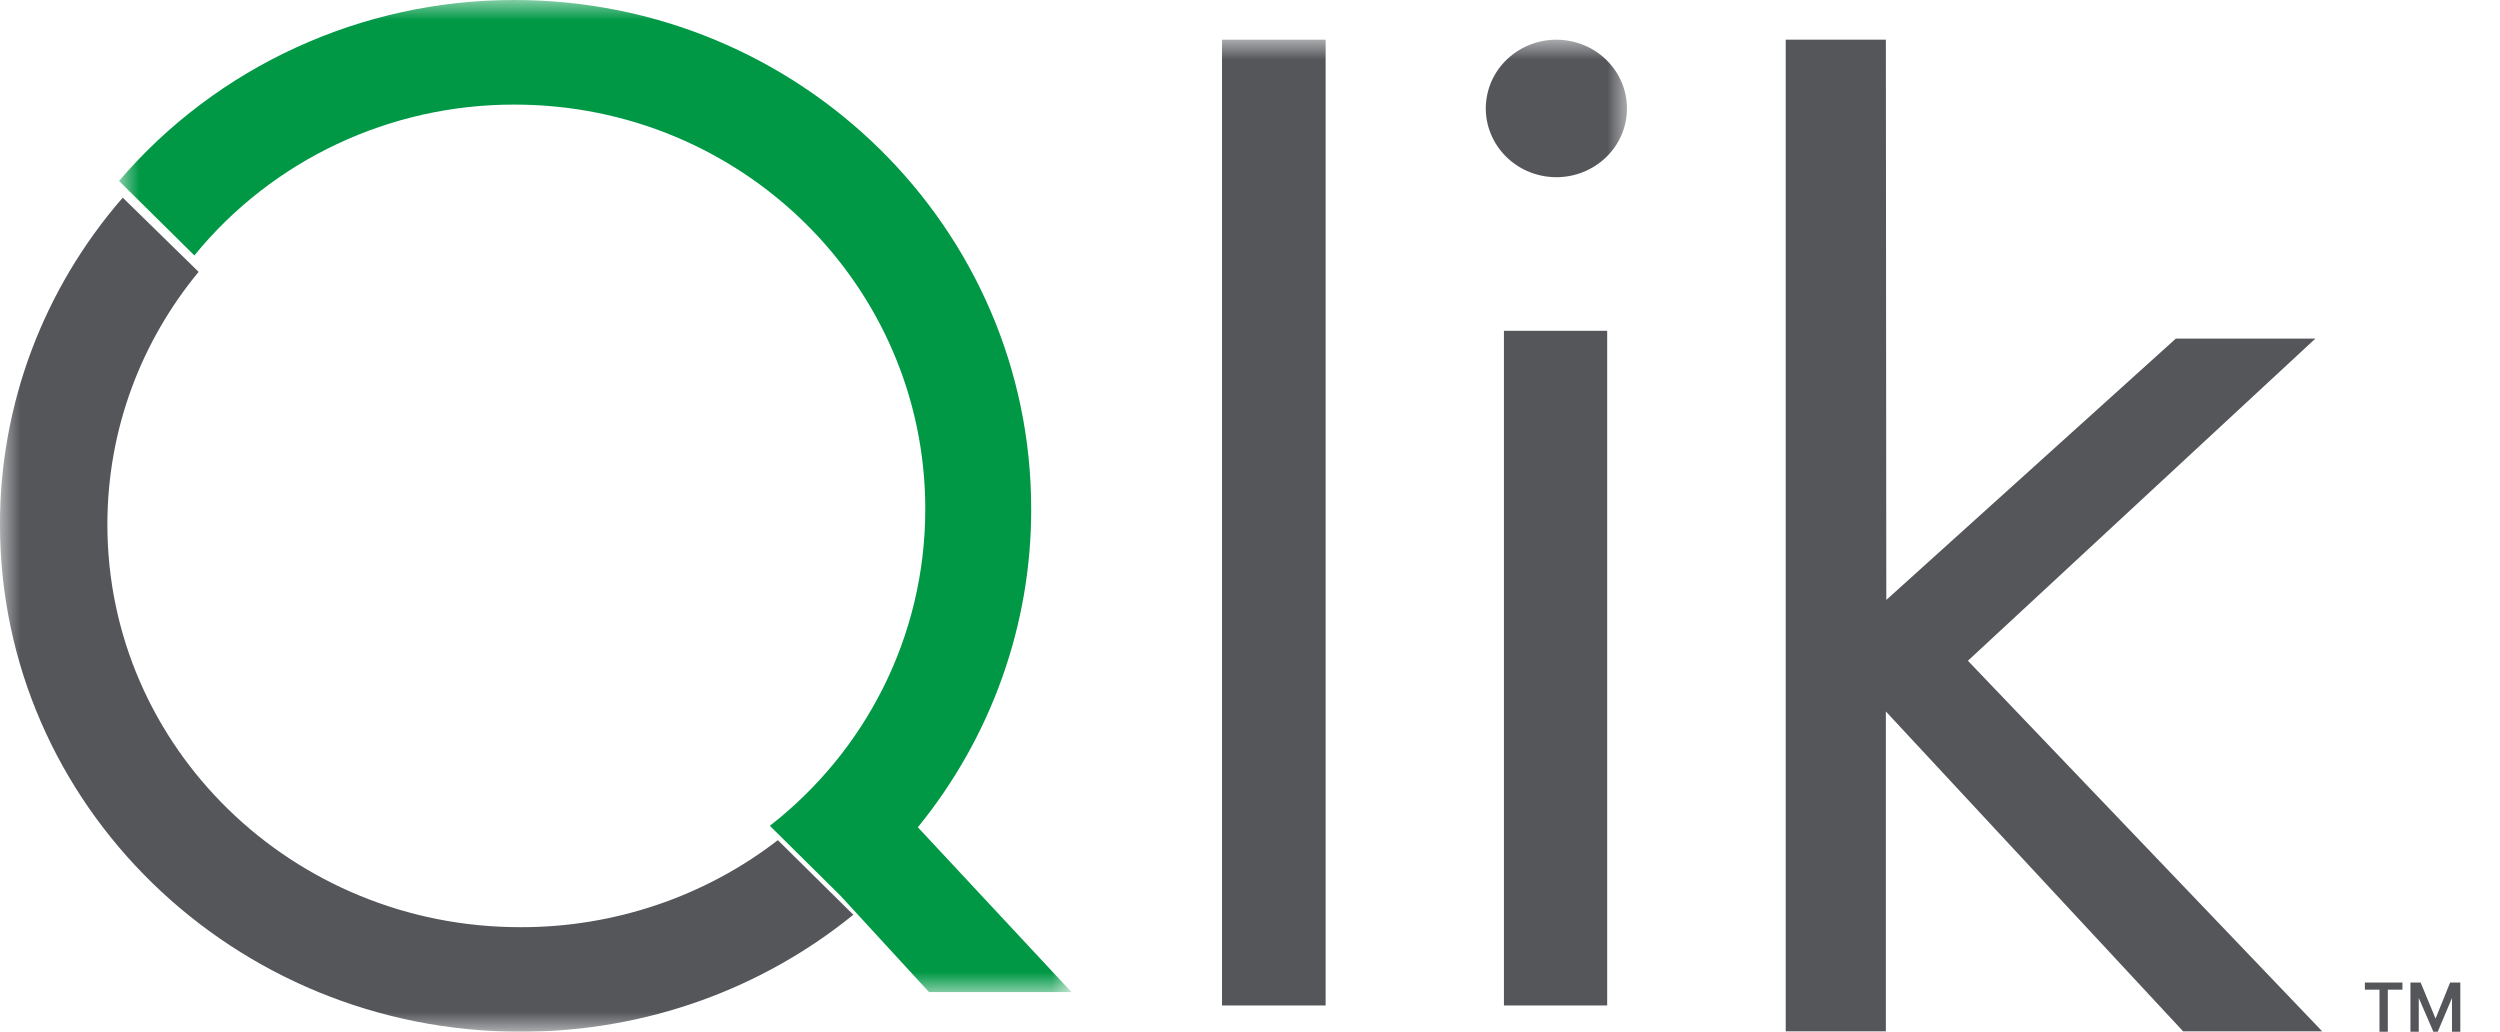
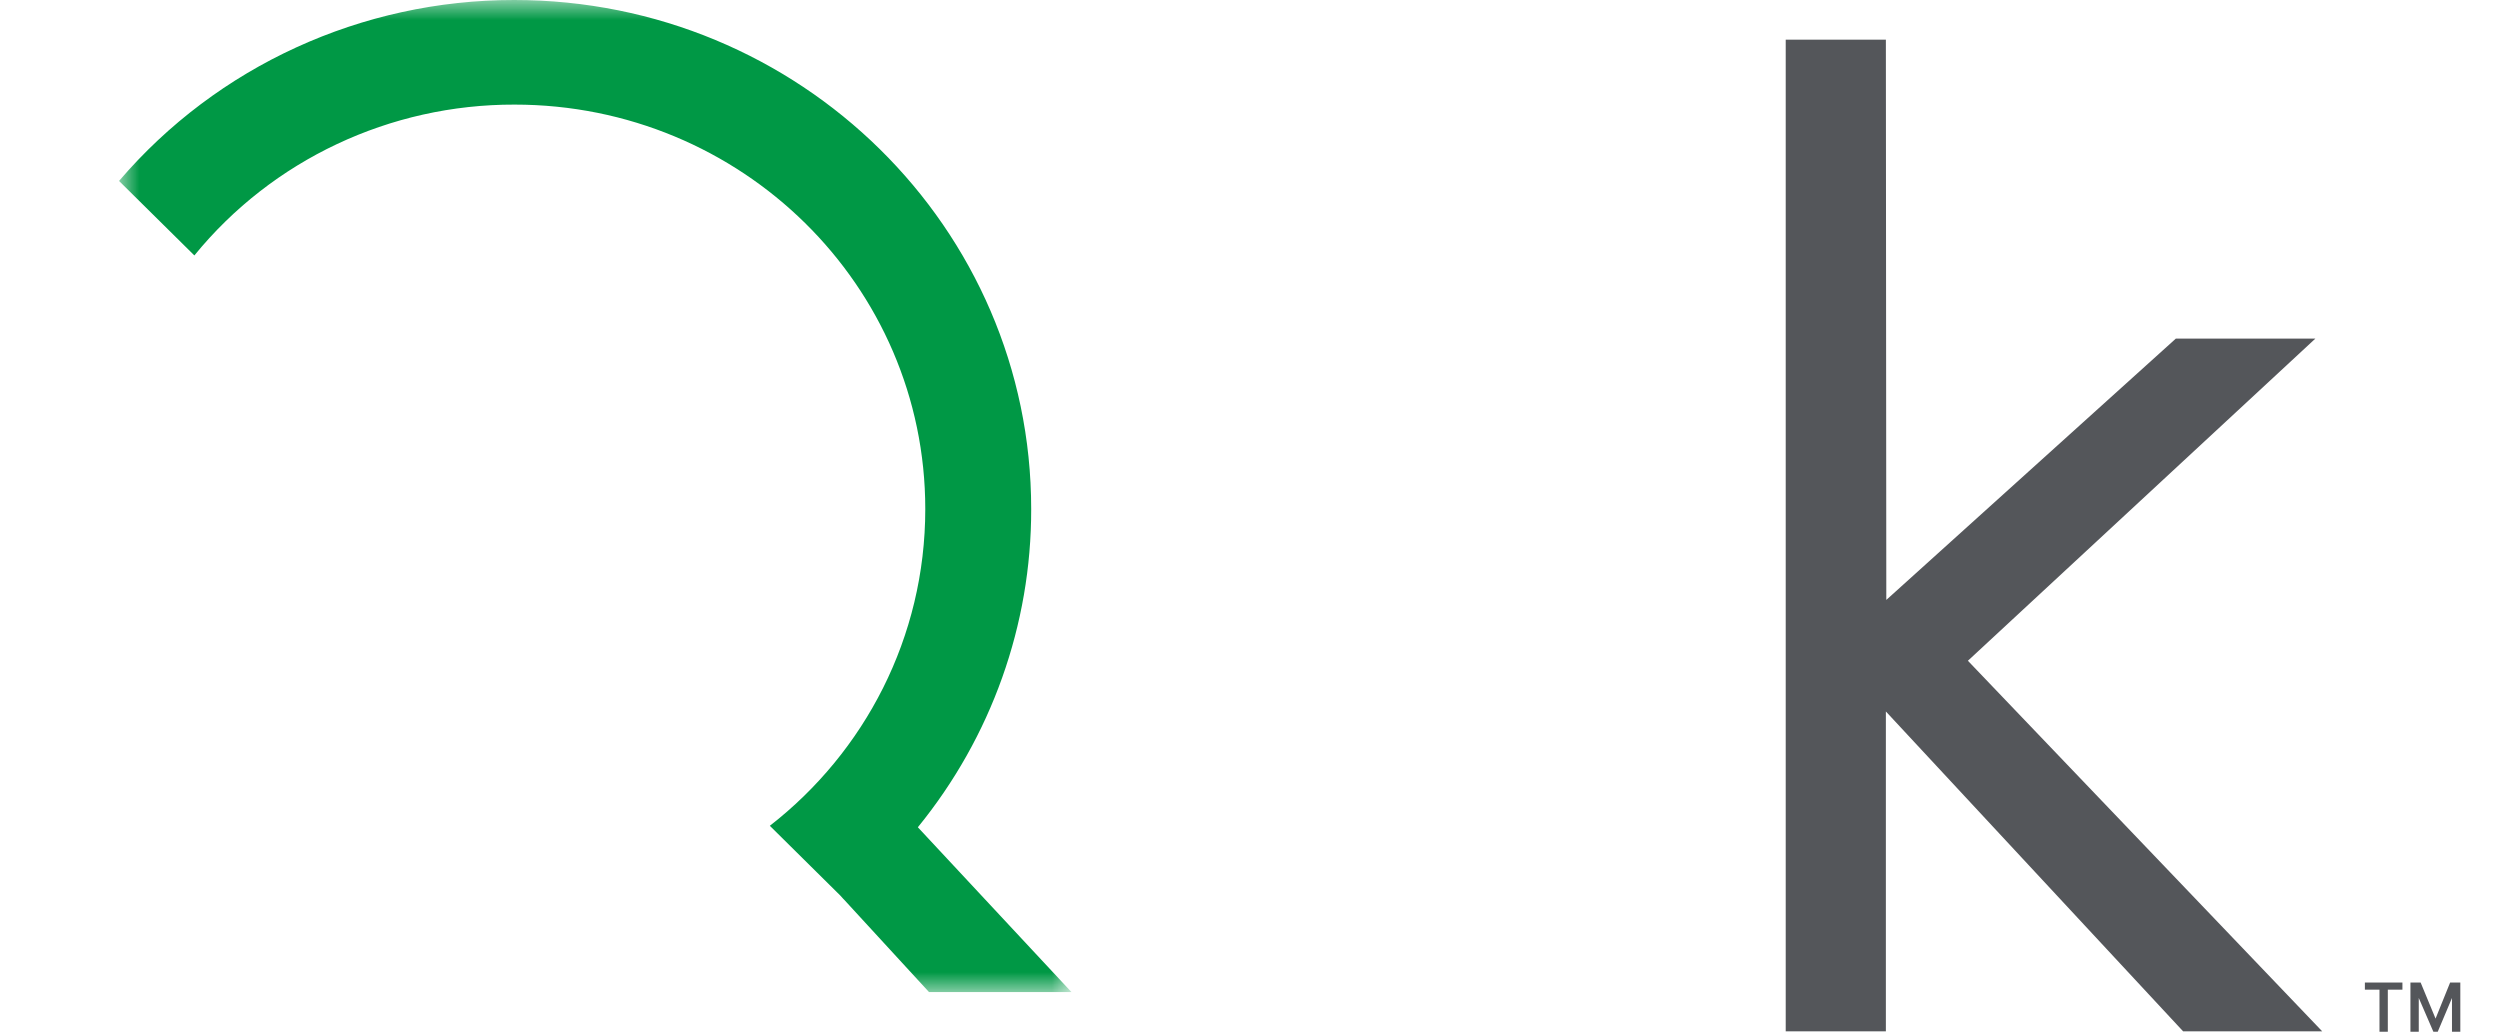
<svg xmlns="http://www.w3.org/2000/svg" xmlns:xlink="http://www.w3.org/1999/xlink" width="63px" height="26px" viewBox="0 0 63 26" version="1.1">
  <title>Artboard</title>
  <defs>
-     <polygon id="path-1" points="0 0 41 0 41 25 0 25" />
    <polygon id="path-3" points="0 0 24 0 24 25 0 25" />
  </defs>
  <g id="Artboard" stroke="none" stroke-width="1" fill="none" fill-rule="evenodd">
    <g id="Group-9">
      <g id="Group-3" transform="translate(0, 1)">
        <mask id="mask-2" fill="white">
          <use xlink:href="#path-1" />
        </mask>
        <g id="Clip-2" />
        <path d="M19.602,20.172 C17.759,21.596 15.474,22.369 13.122,22.365 C7.37,22.374 2.706,17.831 2.706,12.219 C2.706,9.805 3.567,7.593 5.005,5.851 L3.093,3.981 C1.091,6.282 -0.005,9.202 -1.87629504e-05,12.219 C-1.87629504e-05,19.278 5.875,25 13.122,25 C16.31,25 19.233,23.895 21.504,22.052 C21.504,22.052 19.602,20.172 19.602,20.172 L19.602,20.172 Z M40.977,2.011 C41.134,1.067 40.475,0.176 39.506,0.023 C38.537,-0.13 37.623,0.511 37.465,1.455 C37.308,2.399 37.967,3.29 38.937,3.443 C39.906,3.596 40.819,2.954 40.977,2.01 L40.977,2.011 Z M37.899,24.338 L40.501,24.338 L40.501,7.336 L37.899,7.336 L37.899,24.338 Z M30.795,24.337 L33.406,24.337 L33.406,0 L30.795,0 L30.795,24.337 Z" id="Fill-1" fill="#54565A" mask="url(#mask-2)" />
      </g>
      <g id="Group-6" transform="translate(3, 0)">
        <mask id="mask-4" fill="white">
          <use xlink:href="#path-3" />
        </mask>
        <g id="Clip-5" />
        <path d="M20.411,25 L24,25 L20.13,20.847 C21.982,18.573 22.991,15.744 22.986,12.828 C22.986,5.744 17.153,-1.3137728e-06 9.958,-1.3137728e-06 C6.118,-0.002 2.473,1.667 0,4.56 L1.898,6.437 C3.861,4.028 6.83,2.629 9.967,2.636 C15.687,2.636 20.317,7.196 20.317,12.828 C20.317,16.065 18.787,18.952 16.4,20.81 L18.176,22.568 L18.251,22.651 L18.27,22.67 L20.411,25 Z" id="Fill-4" fill="#009845" mask="url(#mask-4)" />
      </g>
      <path d="M60.541,24.76 L60.541,24.94 L60.173,24.94 L60.173,26 L59.963,26 L59.963,24.94 L59.595,24.94 L59.595,24.76 L60.541,24.76 Z M62,24.76 L62,26 L61.79,26 L61.79,25.149 L61.431,26 L61.321,26 L60.953,25.149 L60.953,26 L60.743,26 L60.743,24.76 L61,24.76 L61.376,25.669 L61.743,24.76 L62,24.76 Z M58.347,8.532 L54.832,8.532 L47.535,15.118 L47.524,1 L45,1 L45,25.99 L47.524,25.99 L47.524,17.929 L55.015,25.99 L58.52,25.99 L49.591,16.651 L58.348,8.532 L58.347,8.532 Z" id="Fill-7" fill="#54565A" />
    </g>
  </g>
</svg>